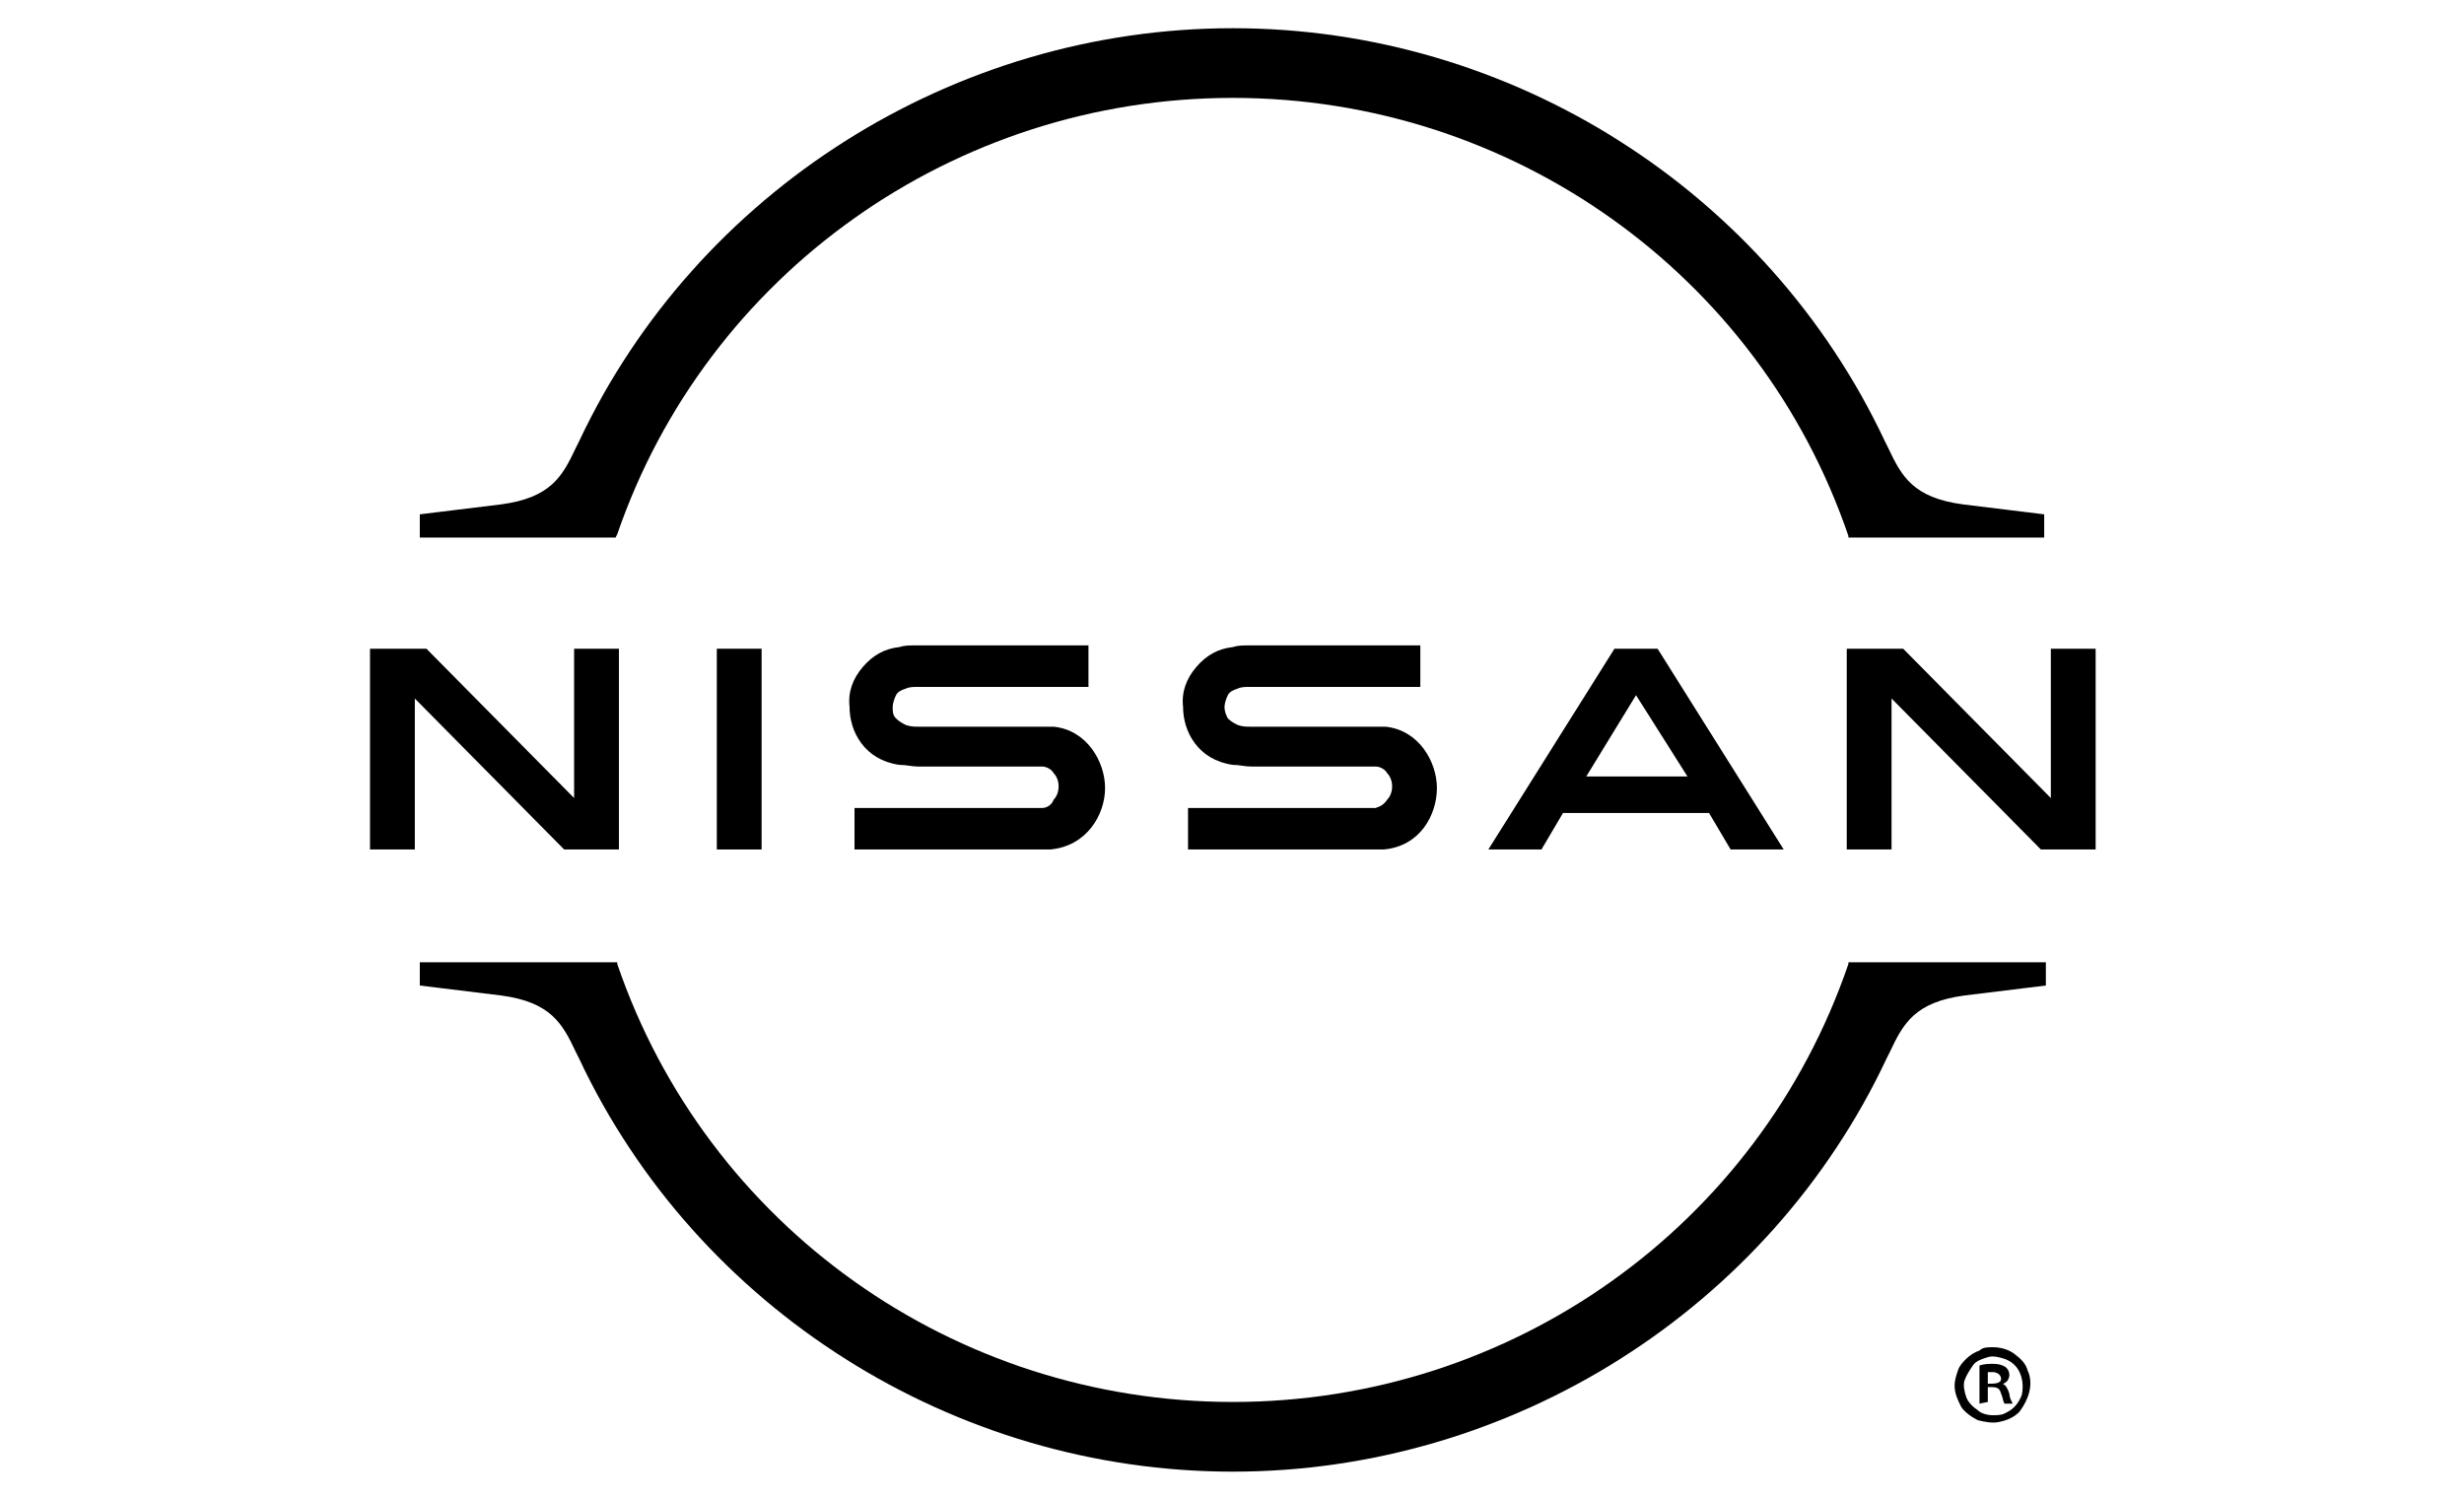
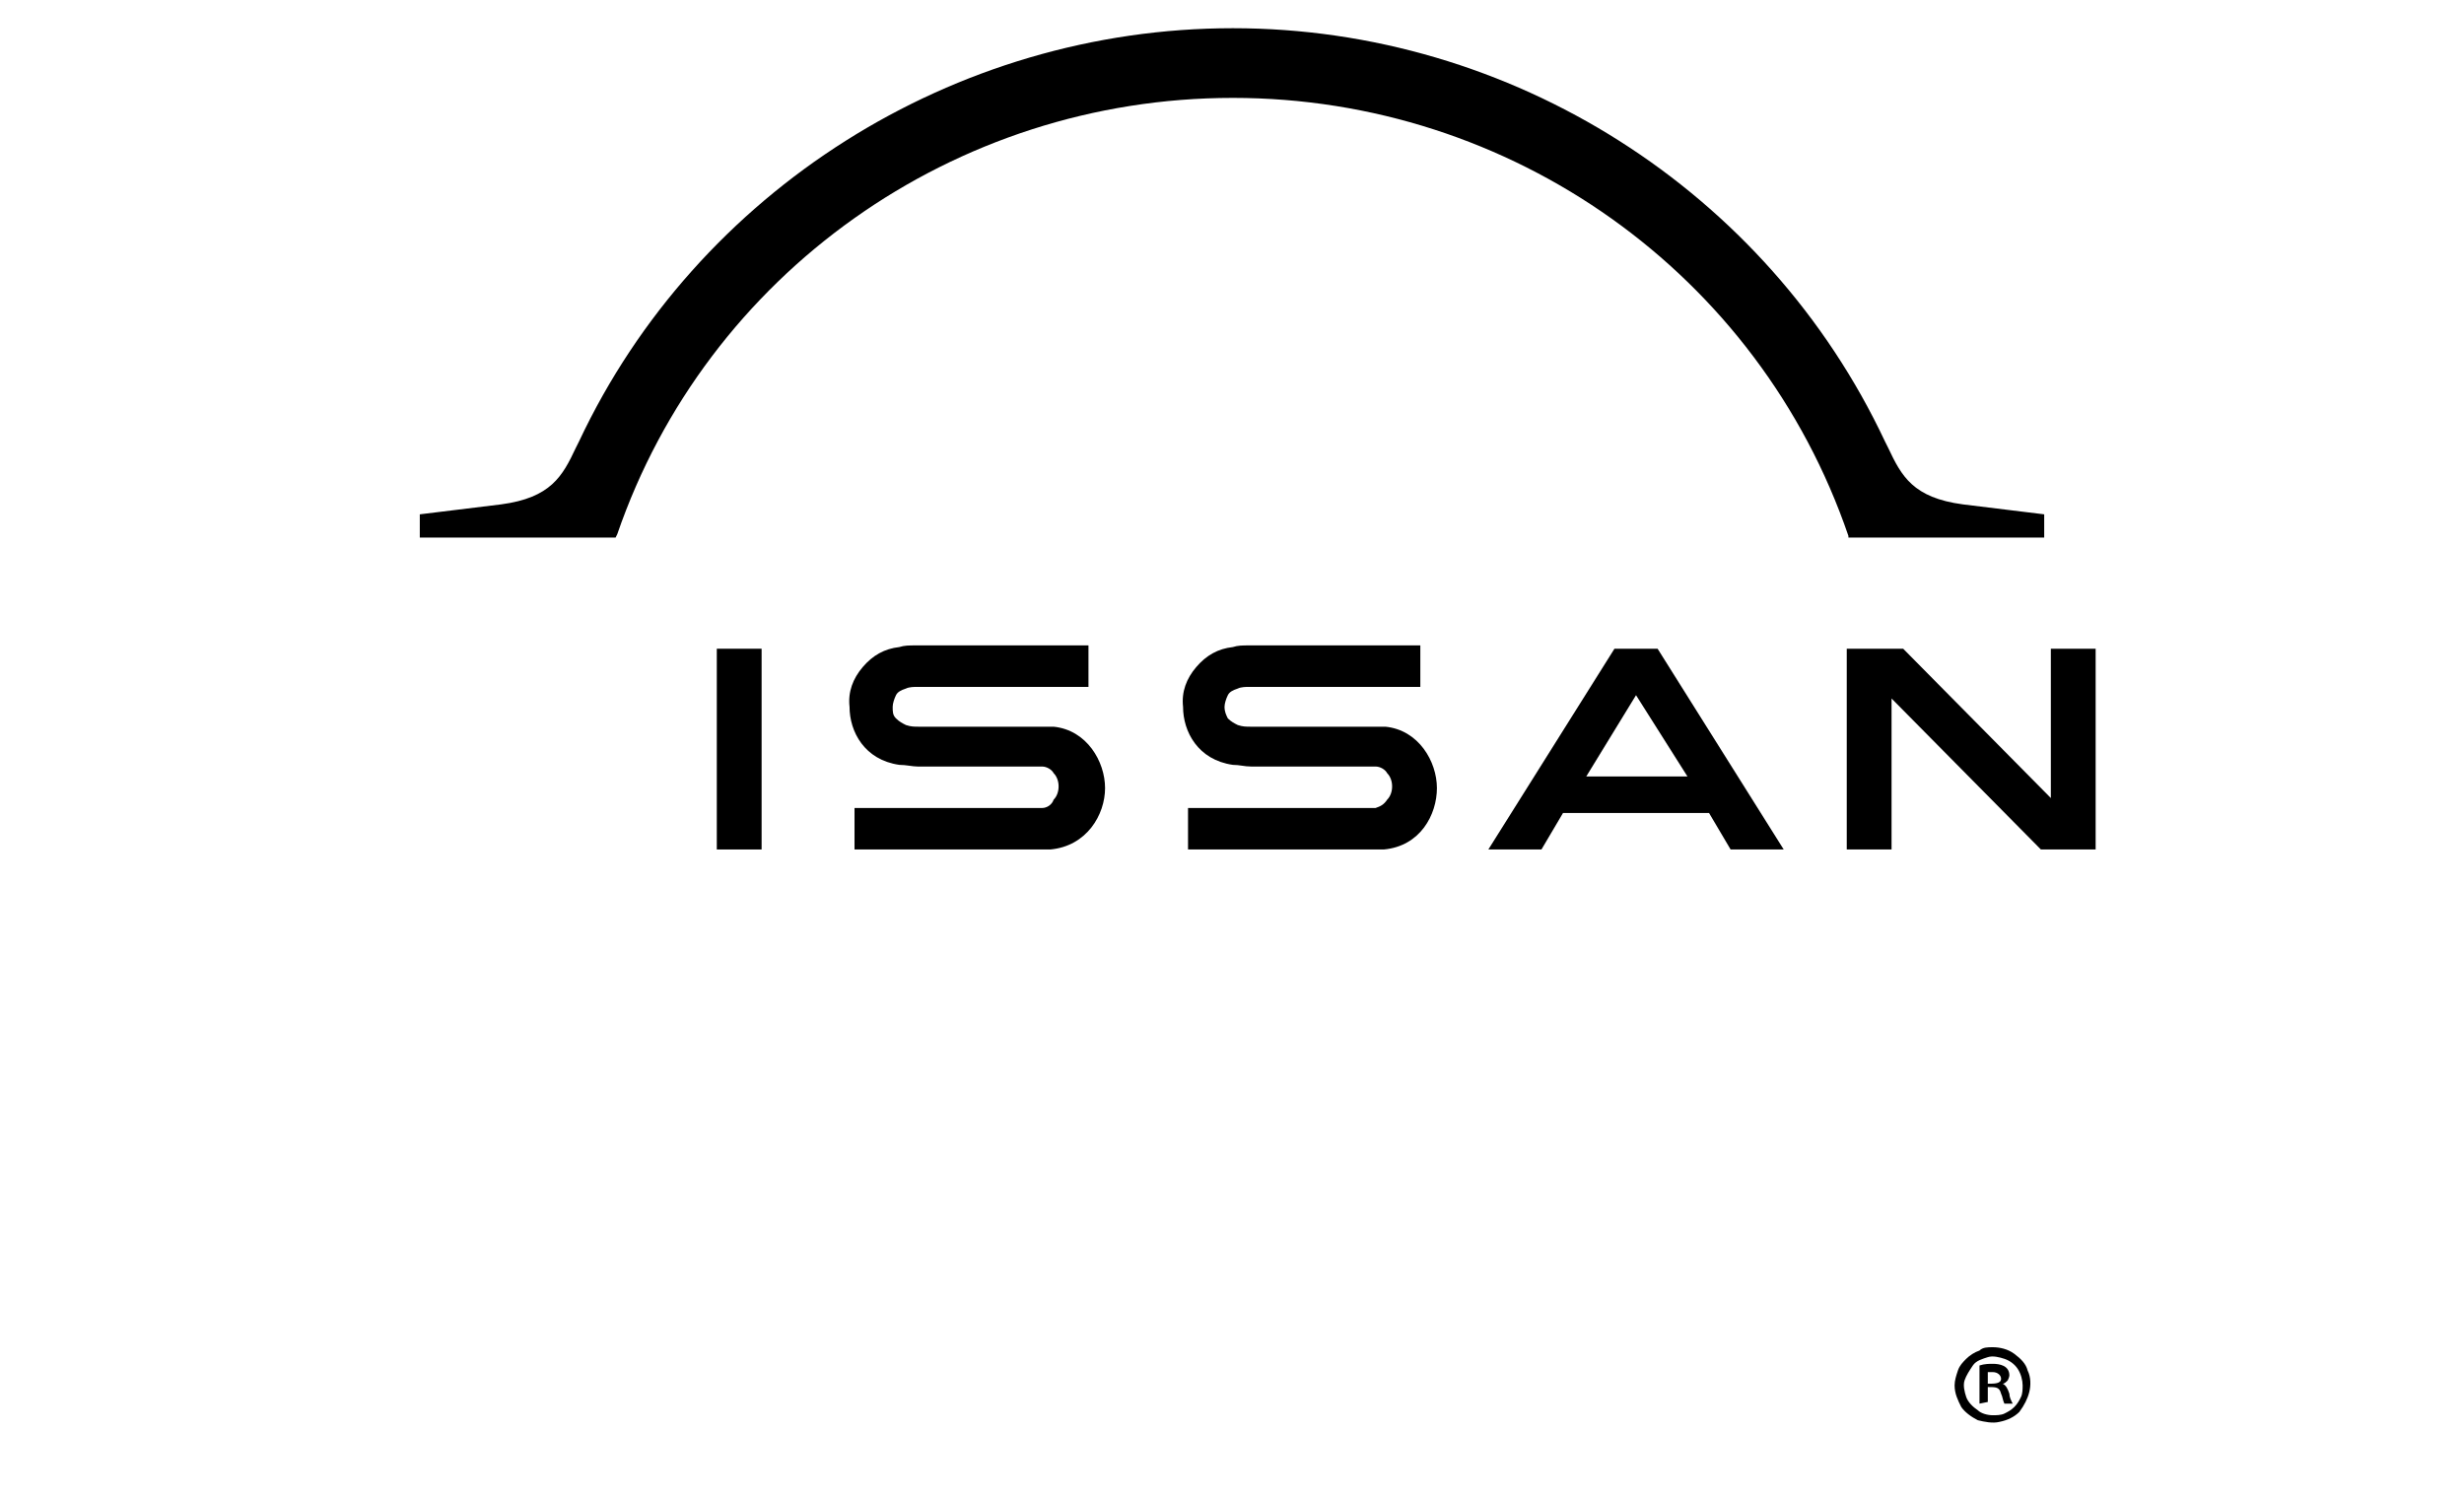
<svg xmlns="http://www.w3.org/2000/svg" version="1.1" id="Layer_1" x="0px" y="0px" viewBox="0 0 148.5 90.3" style="enable-background:new 0 0 148.5 90.3;" xml:space="preserve">
  <style type="text/css">
	.st0{display:none;}
	.st1{display:inline;fill:#CB0000;}
	.st2{display:inline;fill:#020202;}
	.st3{display:inline;fill:#040404;}
	.st4{display:inline;fill:#060606;}
	.st5{display:inline;fill:#080808;}
	.st6{display:inline;fill:#191919;}
	.st7{display:inline;fill:#030303;}
	.st8{fill:#797E88;}
	.st9{display:inline;}
	.st10{display:inline;fill:#00095B;}
	.st11{display:inline;fill:#FFFFFF;}
	.st12{fill:#EB0A1E;}
	.st13{fill:#FFFFFF;}
</style>
  <g class="st0">
    <path class="st1" d="M8.4,46.1c-2,0-3.9,0-5.9,0c-0.6,0-0.9-0.2-0.7-0.7c0.1-0.5-0.5-1.4,0.7-1.5C5,43.6,5,43.5,5,40.9   c0-2.2,0-4.4,0-6.6c0-1.8-0.2-2-2-2.2c-0.4,0-1,0.2-1.2-0.3c-0.2-0.5-0.1-1.2,0-1.8c0-0.3,0.4-0.3,0.6-0.3c3.9,0,7.9,0,11.8,0   c0.8,0,0.8,0.4,0.7,0.9c-0.1,0.5,0.5,1.4-0.6,1.4c-3,0.2-2.6,0.6-2.7,3c0,1,0.3,1.2,1.2,1.2c2.6-0.1,5.3-0.1,7.9,0   c0.8,0,1.1-0.2,1-1c0-0.2,0-0.4,0-0.6c0-2.4,0-2.5-2.4-2.7c-1.3-0.1-0.7-1-0.8-1.5c-0.1-0.7,0.2-0.9,0.9-0.8c3.8,0,7.6,0,11.3,0   c0.7,0,1,0.2,0.9,1c-0.1,0.6,0.4,1.4-0.9,1.5c-2.3,0.1-2.4,0.3-2.4,2.6c0,2.4,0,4.8,0,7.2c0,1.4,0.2,1.6,1.6,1.8   c0.3,0,0.5,0.1,0.8,0.1c1.4,0,0.9,1,0.9,1.7c0.1,0.9-0.7,0.6-1.1,0.6c-3.7,0-7.3,0-11,0c-0.4,0-1.1,0.3-1-0.5   c0.1-0.6-0.6-1.6,0.8-1.8c2.4-0.4,2.4-0.4,2.5-3c0-0.9-0.2-1.3-1.2-1.2c-2.7,0.1-5.3,0-8,0c-0.6,0-1,0.1-0.9,0.8c0,0.1,0,0.3,0,0.4   c0,2.7,0,2.7,2.6,3c1.2,0.1,0.5,1,0.7,1.5c0.2,0.6-0.2,0.8-0.7,0.7C12.3,46.1,10.3,46.1,8.4,46.1z" />
-     <path class="st1" d="M81.4,41.8c0-3,0.1-5.7,0-8.4c0-1.4-1.3-1.2-2.2-1.3c-0.7-0.1-1-0.3-1-1c-0.1-1.2,0.3-1.4,1.4-1.4   c2.7,0.1,5.5,0,8.2,0c0.7,0,1,0.1,0.9,0.9c-0.1,0.6,0.5,1.5-0.8,1.5c-0.2,0-0.4,0-0.7,0c-1.6,0.2-1.8,0.5-1.8,2c0,3.6,0,7.3,0,10.9   c0,0.8-0.1,1.1-1,1.1c-2.3-0.1-4.6-0.1-6.9,0c-0.9,0-1.5-0.3-2.1-1c-2.5-3.4-5.1-6.7-7.7-10.1c-0.2-0.2-0.3-0.5-0.7-0.6   c0,2.8,0,5.5,0,8.2c0,0.6,0.4,1,1.1,1.1c0.3,0,0.7,0.1,1,0.2c1.2,0.2,1.5,0.7,1.3,1.9c-0.1,0.4-0.4,0.4-0.6,0.4c-3.1,0-6.2,0-9.2,0   c-0.6,0-0.8-0.3-0.7-0.8c0.1-0.5-0.5-1.3,0.6-1.5c2.6-0.3,2.6-0.2,2.6-3.1c0-2.2,0-4.3,0-6.5c0-1.8-0.2-2-2-2.2   c-1.1-0.1-1.7-1-1.3-2.1c0.1-0.4,0.4-0.3,0.7-0.3c3.6,0,7.1,0,10.7,0c0.8,0,1.4,0.5,1.8,1.1c2.5,3.3,4.9,6.5,7.4,9.7   C80.7,40.9,80.9,41.2,81.4,41.8z" />
-     <path class="st2" d="M48.5,54.9c1-0.3,1.5,0,1.7,1c0.3,1.3,0.8,2.6,1.3,4.2c0.5-1.6,0.9-2.9,1.3-4.2c0.2-0.6,0.4-1.1,1.3-1   c0.8,0,1.1,0.2,1.3,1c0.4,1.4,0.9,2.7,1.4,4.3c0.5-1.5,0.9-2.8,1.3-4.2c0.2-0.9,0.6-1.3,1.7-0.9c-0.6,1.9-1.2,3.9-1.9,5.8   c-0.2,0.6-0.9,0.2-1.4,0.3c-0.4,0.1-0.7-0.1-0.8-0.6c-0.4-1.4-0.9-2.9-1.5-4.6c-0.5,1.5-1,2.7-1.3,4c-0.2,1.3-1,1.2-2,1.2   c-0.3,0-0.4-0.1-0.5-0.4C49.7,58.7,49.1,56.8,48.5,54.9z" />
    <path class="st3" d="M129.8,55.4c-0.2,0.1-0.4,0.2-0.6,0.3c-0.4,0-0.4-0.2-0.3-0.5c1.4-1.2,2.9-1.1,4,0.6c0.2-0.2,0.4-0.5,0.6-0.7   c0.8-0.7,1.7-0.9,2.7-0.6c1,0.3,1.5,1,1.6,1.9c0.1,1.3,0.1,2.7,0.1,4c0,0.5-0.2,0.6-0.6,0.6c-0.4,0-0.7,0-0.7-0.5   c0-1.1,0-2.2,0-3.3c0-0.8-0.2-1.6-1.1-1.8c-0.9-0.2-1.7,0.3-2,1.3c-0.4,1.2-0.1,2.3-0.2,3.5c0,0.4,0.1,0.8-0.6,0.8   c-0.6,0-0.7-0.2-0.7-0.8c0-1,0-1.9,0-2.9c0-0.7-0.2-1.4-0.7-1.9C130.7,55.3,130.3,55.3,129.8,55.4z" />
    <path class="st2" d="M13.4,55.6c0.6-0.3,1-0.6,1.5-0.8c2.3-0.7,4,0.5,4,2.9c0,0.9,0,1.7,0,2.6c0,0.5-0.1,0.7-0.6,0.7   c-0.6,0-0.7-0.2-0.7-0.7c0-0.9,0-1.8,0-2.7c0-1.4-0.5-2-1.6-2.1c-1.1-0.2-2.2,0.6-2.5,1.7c-0.3,1-0.1,2-0.1,3c0,0.5,0,0.9-0.7,0.8   c-0.7,0-0.6-0.4-0.6-0.8c0-2.2,0-4.4,0-6.5c0-0.4-0.1-0.8,0.6-0.8c0.6,0,0.6,0.3,0.6,0.8C13.4,54.3,13.4,54.9,13.4,55.6z" />
    <path class="st4" d="M6.5,52.9c1.1,0,2.3,0,3.4,0c0.4,0,0.7,0,0.7,0.5c0,0.5-0.3,0.5-0.7,0.5c-0.1,0-0.2,0-0.3,0   c-2.5,0-2.5,0-2.5,2.6c0,1.3,0,2.6,0,3.9c0,0.5-0.1,0.7-0.7,0.7c-0.6,0-0.7-0.2-0.7-0.7c0-1.9,0-3.8,0-5.7c0-0.6-0.2-0.8-0.8-0.8   c-0.7,0-1.3,0-2,0c-0.3,0-0.7,0.1-0.7-0.5c0-0.6,0.4-0.5,0.7-0.5C4.2,52.9,5.4,52.9,6.5,52.9z" />
    <path class="st3" d="M86.9,58.6c0-0.4,0-0.8,0-1.2c0-0.6,0.1-1.2-0.9-1.1c-0.3,0-0.5-0.1-0.5-0.4c0-0.4,0.2-0.5,0.5-0.5   c0.7,0.1,0.8-0.3,0.9-0.9c0.2-1.4,1.8-2.2,3.2-1.7c0.3,0.1,0.3,0.3,0.3,0.5c0,0.3-0.1,0.4-0.4,0.4c-0.3,0-0.7,0-1,0   c-0.7,0.1-0.9,0.6-0.8,1.2c0,0.7,0.6,0.3,0.9,0.5c0.4,0.2,1.3-0.5,1.3,0.5c0,0.8-0.8,0.4-1.2,0.4c-0.8,0-1,0.2-1,1   c0.1,1,0,2.1,0,3.1c0,0.4-0.1,0.7-0.6,0.7c-0.5,0-0.7-0.2-0.7-0.7C86.9,59.8,86.9,59.2,86.9,58.6z" />
    <path class="st5" d="M70.3,55.9c0.7-0.8,1.4-1.4,2.4-1.4c0.3,0,0.7-0.1,0.7,0.5c0,0.4-0.2,0.5-0.6,0.6c-1.9,0.3-2.4,0.9-2.4,2.8   c0,0.7,0,1.3,0,2c0,0.5,0,0.7-0.6,0.7c-0.6,0-0.7-0.3-0.6-0.8c0-1.6,0-3.2,0-4.9c0-0.4-0.2-0.8,0.5-0.9c0.8,0,0.5,0.5,0.6,0.9   C70.2,55.5,70.3,55.6,70.3,55.9z" />
    <path class="st3" d="M106.7,55.7c0.7-0.7,1.3-1.3,2.3-1.3c0.3,0,0.7-0.1,0.7,0.4c0,0.4-0.2,0.5-0.6,0.6c-2,0.3-2.4,0.9-2.5,3   c0,0.6,0,1.3,0,1.9c0,0.4-0.1,0.7-0.6,0.7c-0.5,0-0.6-0.2-0.6-0.7c0-1.7,0-3.3,0-5c0-0.4-0.2-0.8,0.5-0.9c0.6,0,0.6,0.4,0.6,0.8   C106.6,55.4,106.7,55.5,106.7,55.7z" />
    <path class="st3" d="M128.9,55.2c0,0.2,0.1,0.4,0.3,0.5c-1,1.4-0.7,2.9-0.7,4.5c0,1-0.4,1.1-1.2,0.7c-0.2-1.9,0-3.7-0.1-5.6   c0-0.3,0-0.5,0.4-0.5c0.3,0,0.6-0.1,0.7,0.3c0,0.2,0,0.5,0.3,0.4C128.8,55.4,128.8,55.3,128.9,55.2z" />
    <path class="st6" d="M128.7,55.4c-0.1,0.2-0.3,0.3-0.4,0c-0.1-0.3-0.1-0.7-0.6-0.6c-0.5,0.1-0.3,0.6-0.3,0.9c0,1.7,0,3.4-0.1,5.1   c-0.1-1.9-0.1-3.9-0.2-5.8c0-0.3,0.1-0.5,0.5-0.4c0.3,0,0.7-0.2,0.8,0.3C128.5,55.1,128.4,55.4,128.7,55.4z" />
    <path class="st6" d="M129.8,55.4c0.5-0.3,0.9-0.3,1.3,0.1C130.7,55.5,130.3,55.4,129.8,55.4z" />
    <path class="st1" d="M111.8,30.6c-1.1-0.4-2.3-0.7-3.6-0.8c-2.9-0.2-5.8,0-8.2-0.1c-3.4,0-6.4,0-9.3,0c-0.6,0-0.8,0.1-0.8,0.8   c0,1.5,0,1.5,1.5,1.6c0.9,0.1,1.6,0.4,1.6,1.4c0,3,0,5.9,0,8.9c0,0.7-0.3,1.2-1.1,1.3c-0.4,0-0.8,0.2-1.2,0.2   c-1.3,0-0.7,0.9-0.8,1.5c-0.2,0.7,0.3,0.7,0.9,0.7c5.5,0,11.1,0,16.6,0c1.4,0,2.7-0.3,4-0.7c3.4-1.1,5.4-3.8,5.5-7.2   C117,34.5,115.3,31.9,111.8,30.6z M109.4,38.7c-0.1,2.8-1.3,4.1-4.2,4.3c-1.7,0.1-3.3,0-5,0c-0.5,0-0.7-0.2-0.7-0.7   c0-1.4,0-2.9,0-4.3c0-1.4,0-2.9,0-4.3c0-0.5,0.1-0.7,0.7-0.7c1.8,0,3.6,0,5.3,0.1c2.4,0.1,3.7,1.4,3.8,3.9   C109.4,37.5,109.4,38.1,109.4,38.7z" />
    <path class="st1" d="M59.1,37.4C58.9,34,57,31.9,54,30.5c-2.6-1.2-5.4-1.4-8.3-1.4c-3.1,0-6.1,0.3-8.9,1.6   c-2.9,1.5-4.6,3.8-4.6,7.1c0,3.3,1.6,5.7,4.6,7.2c2.2,1.1,4.5,1.5,6.9,1.6c3.6,0.2,7.1,0.1,10.5-1.4C57.5,43.7,59.2,41.2,59.1,37.4   z M51.3,40.1c-0.4,1.8-1.5,2.8-3.2,3.3c-1.6,0.4-3.3,0.4-4.9-0.1c-1.5-0.4-2.5-1.3-2.9-2.8c-0.5-1.7-0.5-3.4,0-5.1   c0.5-1.6,1.6-2.4,3.1-2.8c0.8-0.2,1.6-0.3,2.4-0.3c0.6,0.1,1.2,0.1,1.8,0.2c2.3,0.4,3.6,1.7,3.9,4C51.6,37.6,51.6,38.9,51.3,40.1z" />
    <path class="st1" d="M145.9,43.8c-1.9,0-2.8-1.1-3.7-2.5c-2.2-3.5-4.5-6.9-6.7-10.3c-0.6-0.9-1.3-1.3-2.4-1.3c-3.5,0-7,0-10.6,0   c-1.6,0-1.4-0.3-1.4,1.4c0,0.7,0.2,1,0.9,1c0.5,0,1,0.1,1.4,0.2c1.4,0.2,1.6,0.6,0.9,1.9c-1.6,2.6-3.2,5.1-4.7,7.7   c-0.8,1.4-1.7,2.1-3.2,2c-1.3,0-0.7,1-0.8,1.5c-0.2,0.7,0.3,0.7,0.9,0.7c2.7,0,5.5,0,8.2,0c1.6,0,1.6,0,1.5-1.6   c-0.1-1.2-1.1-0.6-1.6-0.8c-0.5-0.2-1.2-0.2-1.1-0.8c0.1-0.7,0.4-1.7,1.3-1.7c3.1-0.1,6.2-0.1,9.3,0c0.8,0,1.1,0.9,1.2,1.6   c0.1,0.8-0.6,0.8-1.2,0.9c-0.4,0.1-0.7,0.1-1.1,0.2c-1.2,0.2-0.4,1.1-0.6,1.7c-0.2,0.6,0.3,0.6,0.7,0.6c2.1,0,4.2,0,6.3,0   c2,0,4.1,0,6.1,0c0.4,0,1.1,0.3,1-0.6C146.6,44.9,147.3,43.8,145.9,43.8z M126.3,38.2c1-1.6,1.9-3.1,2.9-4.6   c0.3-0.4,0.4-0.1,0.6,0.1c0.9,1.4,1.8,2.9,2.8,4.5C130.4,38.2,128.5,38.2,126.3,38.2z" />
    <path class="st7" d="M100.4,53c-1.5-0.3-3-0.1-4.5-0.1c-0.6,0-0.6,0.3-0.6,0.7c0,1.1,0,2.2,0,3.3c0,1.1,0,2.3,0,3.4   c0,0.3-0.1,0.7,0.5,0.7c1.6-0.1,3.3,0.2,4.9-0.2c2-0.5,3.1-1.9,3.1-3.9C103.7,54.8,102.5,53.4,100.4,53z M100.4,59.9   c-1.1,0.3-2.2,0.2-3.3,0.2c-0.5,0-0.5-0.3-0.5-0.7c0-0.8,0-1.7,0-2.5c0-0.8,0-1.6,0-2.4c0-0.3,0-0.6,0.4-0.6c1.1,0,2.2-0.1,3.3,0.2   c1.5,0.4,1.9,1.1,2,2.8C102.4,58.5,101.7,59.5,100.4,59.9z" />
    <path class="st7" d="M37.1,53c-1.4-0.3-2.8-0.1-4.2-0.1c-0.7,0-0.8,0.2-0.8,0.8c0,1.1,0,2.2,0,3.3c0,1.1,0,2.1,0,3.2   c0,0.4-0.1,0.8,0.6,0.8c0.7,0,0.7-0.4,0.7-0.8c0-0.5,0-1,0-1.6c0-0.6,0.2-0.8,0.8-0.8c1,0,2.1,0.1,3.1-0.1c1.4-0.3,2.1-1.2,2.1-2.6   C39.2,54,38.5,53.3,37.1,53z M36.7,56.9c-1,0.2-1.9,0.1-2.9,0.1c-0.3,0-0.5-0.1-0.5-0.4c0-0.7,0-1.5,0-2.2c0-0.4,0.3-0.5,0.6-0.5   c0.4,0,0.8,0,1.2,0c0,0,0,0,0,0c0.5,0,1-0.1,1.4,0c0.8,0.1,1.3,0.5,1.3,1.4C37.9,56.1,37.6,56.7,36.7,56.9z" />
    <path class="st7" d="M125.4,60.4c0-0.6,0-1.3,0-1.9c0,0,0,0,0,0c0-0.4,0-0.7,0-1.1c0.1-1.1-0.1-2.2-1.3-2.7c-1.2-0.5-2.4-0.5-3.6,0   c-0.5,0.2-1.3,0.5-1,1.2c0.2,0.4,0.9,0.1,1.5-0.2c0.8-0.6,2.2-0.5,2.8,0.1c0.3,0.3,0.4,0.6,0.3,1c-0.1,0.4-0.5,0.2-0.8,0.2   c-0.9,0-1.9,0-2.8,0.3c-0.9,0.3-1.5,0.8-1.5,1.8c0,1,0.6,1.7,1.5,1.9c1.1,0.3,2.2,0.3,3.2-0.4c0.3-0.2,0.5-0.4,0.6,0.1   c0.1,0.5,0.5,0.3,0.8,0.3C125.5,61,125.4,60.7,125.4,60.4z M123.2,60c-0.6,0.3-1.3,0.4-1.9,0.2c-0.5-0.2-0.9-0.5-0.9-1.1   c0-0.6,0.4-0.8,0.8-1c0.5-0.2,1.1-0.2,1.7-0.2c0.3,0.2,1-0.4,1.2,0.4C124.2,59,123.9,59.7,123.2,60z" />
    <path class="st7" d="M22.4,58.1c0.7,0,1.3,0,2,0c0.7,0,1.5,0,2.2,0c0.6,0,0.7-0.2,0.6-0.7c0-1.5-1-2.6-2.5-3   c-1.7-0.4-3.4,0.3-4,1.8c-0.7,1.6-0.3,3.3,0.8,4.2c1.3,1,3.6,0.9,4.9-0.1c0.3-0.2,0.7-0.5,0.5-0.9c-0.2-0.3-0.8-0.2-1.1,0   c-0.2,0.1-0.3,0.3-0.5,0.4c-1.2,0.8-2.8,0.4-3.4-0.8C21.6,58.5,21.5,58.1,22.4,58.1z M22.2,56c0.9-1.1,2.9-0.9,3.5,0.4   c0.3,0.6,0.4,1-0.5,0.9c-0.5,0-1,0-1.4,0c-0.3,0-0.7,0-1,0c-0.3,0-0.8,0.2-1-0.2C21.6,56.7,21.9,56.3,22.2,56z" />
-     <path class="st7" d="M62.6,58.1c1.1,0,2.2,0,3.3,0c1.7,0,1.9-0.4,1.2-2c-0.2-0.5-0.5-0.9-1-1.2c-1.5-1-4-0.6-5,0.8   c-1.1,1.6-0.7,3.9,0.8,4.8c1.8,1.1,4.2,0.6,5.3-1.1c-0.7-0.2-1.2-0.1-1.8,0.4c-1.2,0.9-2.9,0.5-3.5-0.9   C61.8,58.4,61.8,58.1,62.6,58.1z M62.2,56.3c0.5-0.8,1.2-1.1,2.1-1c0.8,0,1.4,0.4,1.7,1.2c0.2,0.6,0.2,0.8-0.5,0.8   c-0.5,0-1,0-1.6,0c-0.4,0-0.8,0-1.2,0C61.8,57.4,61.8,57,62.2,56.3z" />
    <path class="st7" d="M112.6,58.1c1.4,0,2.8,0,4.2,0c0.6,0,0.7-0.2,0.7-0.8c-0.1-2.2-2.1-3.5-4.4-2.8c-1.6,0.4-2.5,1.6-2.4,3.4   c0,1.7,0.9,2.8,2.5,3.1c1.8,0.4,3.4-0.2,4.1-1.6c-1-0.1-1-0.1-1.7,0.4c-1.3,0.9-3,0.5-3.5-0.9C111.9,58.4,112,58.1,112.6,58.1z    M112.3,56.2c0.5-0.8,1.3-1,2.1-0.9c0.8,0.1,1.4,0.5,1.7,1.2c0.2,0.5,0.1,0.7-0.5,0.7c-0.5,0-1,0-1.5,0c-0.4,0-0.8,0-1.2,0   c-0.3,0-0.6,0.1-0.8-0.1C111.9,56.8,112.2,56.5,112.3,56.2z" />
    <path class="st2" d="M44,54.4c-2.4,0-3.8,1.3-3.8,3.4c0,2.1,1.4,3.4,3.8,3.4c2.5,0,3.9-1.2,3.9-3.4C47.8,55.6,46.4,54.4,44,54.4z    M44,60.3c-1.5,0-2.5-1-2.6-2.5c0-1.5,0.9-2.5,2.4-2.5c1.6,0,2.5,0.9,2.6,2.4C46.5,59.2,45.5,60.3,44,60.3z" />
    <path class="st2" d="M81,54.4c-2.4,0-3.9,1.3-3.9,3.4c0,2.1,1.4,3.4,3.8,3.4c2.4,0,3.9-1.3,3.9-3.4C84.8,55.7,83.4,54.4,81,54.4z    M81,60.3c-1.5,0-2.5-1-2.6-2.5c0-1.5,1-2.5,2.5-2.5c1.5,0,2.6,1,2.6,2.4C83.5,59.2,82.4,60.3,81,60.3z" />
  </g>
  <g class="st0">
    <g class="st9">
      <g>
        <path class="st8" d="M112.7,23c-3.9-6.7-9.5-12.3-16.3-16.3c-6.7-3.9-14.4-6-22.2-6s-15.5,2-22.2,6c-6.8,3.9-12.4,9.5-16.3,16.3     c-3.9,6.7-6,14.4-6,22.2s2,15.5,6,22.2c3.9,6.7,9.5,12.3,16.3,16.3c6.7,3.9,14.4,6,22.2,6s15.5-2,22.2-6     c6.7-3.9,12.3-9.5,16.3-16.3c3.9-6.7,6-14.4,6-22.2S116.6,29.7,112.7,23z M34.3,45.1c0-7,1.8-13.9,5.4-20     c3.5-6,8.6-11.1,14.6-14.6C60,7.3,66.4,5.4,73,5.2l-5.1,36.3L39,64C35.9,58.2,34.3,51.8,34.3,45.1z M94.2,79.8     c-6.1,3.5-13,5.4-20,5.4c-7,0-13.9-1.8-20-5.4c-5.7-3.3-10.5-8-14-13.6l34-13.7l34,13.7C104.8,71.8,100,76.5,94.2,79.8z      M109.5,64L80.6,41.5L75.5,5.2c6.6,0.2,13,2,18.7,5.3c6.1,3.5,11.1,8.6,14.6,14.6c3.5,6.1,5.4,13,5.4,20     C114.2,51.8,112.6,58.2,109.5,64z" />
      </g>
    </g>
  </g>
  <g class="st0">
    <path class="st9" d="M119.1,43.6c0,19.2-10.8,35.4-27.1,42.3c-6.6,2.8-13.5,4-20.6,3.5c-18.9-1.2-34.4-13.7-39.9-30.6   c-2-6-2.6-12.2-1.9-18.5C31.5,23.5,43,9.1,59,3.4c6.3-2.2,12.7-3,19.4-2.5c17.3,1.5,32.4,13.1,38.3,29.5   C118.3,35.2,119.1,40.1,119.1,43.6z M74.4,4.9C74.2,4.9,74.1,5,74.1,5c-1.3,12.4-2.5,24.9-3.8,37.4c-0.8-0.4-1.5-0.9-2.3-1.3   c-0.3-0.2-0.4-0.4-0.3-0.7c0.9-5.8,1.9-11.6,2.8-17.4c0.8-5.3,1.7-10.5,2.6-15.8c0.1-0.6,0.2-1.2,0.3-1.9   c-6.3,0.1-12.2,1.4-17.7,4.2c-7.9,4-13.8,9.9-17.8,17.7c-4.1,8.2-5.3,16.7-3.5,25.7c0.9,4.3,2.4,8.4,4.5,12.3   c9.4-7.8,18.7-15.5,28-23.3c0.9,0.5,1.7,1,2.7,1.5c-5.4,3.9-10.7,7.7-16,11.5c-5.3,3.8-10.6,7.6-15.9,11.4c0.1,0.1,0.1,0.2,0.2,0.3   c0.4-0.2,0.9-0.4,1.3-0.7C50.5,59.5,61.8,53,73,46.5c0.2-0.1,0.4-0.2,0.7-0.3c0,2.4,0,4.6,0,6.9c0,0.2-0.3,0.4-0.4,0.5   c-9.7,3.7-19.3,7.4-29,11.1c-1.5,0.6-2.9,1.1-4.4,1.7c6.1,10.5,18.7,19.2,34.5,19c14.7-0.2,26.2-6.6,34.4-18.9   c-0.4-0.1-0.6-0.2-0.8-0.3c-10.9-4.2-21.8-8.3-32.6-12.5c-0.4-0.1-0.5-0.3-0.5-0.7c0-2.1,0-4.1,0-6.2c0-0.1,0-0.3,0-0.5   c3.9,2.2,7.7,4.4,11.5,6.6c3.8,2.2,7.6,4.4,11.4,6.6c3.8,2.2,7.5,4.4,11.4,6.5c0.1-0.1,0.1-0.2,0.2-0.3   C99.2,58.3,89,50.9,78.8,43.5c0.9-0.5,1.8-1,2.7-1.5c4.7,3.9,9.3,7.8,14,11.6c4.7,3.9,9.3,7.8,14,11.6c6.8-12,8.1-28.3-1.6-42.1   c-8-11.4-19.1-17.1-33-18c0.7,3.9,1.3,7.6,1.9,11.3c1.4,7.9,2.7,15.8,4.1,23.7c0.1,0.4,0,0.6-0.4,0.8c-1.8,1-3.6,2.1-5.4,3.1   c-0.2,0.1-0.3,0.2-0.6,0.3C74.5,31.2,74.4,18,74.4,4.9z M38.8,70.9c-0.1-0.3-0.2-0.5-0.4-0.8c-1.3-2.8-2.8-5.6-3.9-8.4   C33,58,32.4,54,32.1,50.1c-0.5-5.7,0-11.4,1.8-16.9c5-15.9,18.8-27.4,35.3-29.5C75.9,2.8,82.4,3.6,88.8,6   c9.6,3.6,16.9,10.1,22.5,18.5c2.5,3.8,4.1,8.1,5.5,12.4c0.1,0.2,0.2,0.4,0.2,0.6c-1.8-13-12.1-29.4-32.1-34.3   C65.8-1.6,46,6.7,36.2,24C26.3,41.5,30.3,58.5,38.8,70.9z M111.6,26.9c0,0.2,0,0.3,0,0.4c0.1,0.2,0.1,0.3,0.2,0.5   c3.5,7.2,4.8,14.8,3.6,22.7c-0.7,5.1-2.4,9.9-4.8,14.5c-0.2,0.4-0.3,0.8-0.4,1.3c-0.1,0.1-0.2,0.3-0.3,0.4   c-0.2,0.2-0.5,0.4-0.6,0.6c-9.6,14.9-27.3,22-44.6,18c-10.8-2.6-19.3-8.5-25.5-17.8c-0.5-0.7-0.6-0.8-1.3-0.2   c0.1,0.1,0.1,0.3,0.2,0.4c2.2,4.1,5.2,7.7,8.8,10.7c6.5,5.5,14.1,8.5,22.6,9.3c5.3,0.5,10.6,0.2,15.8-1.2   c11.9-3.3,20.9-10.4,26.9-21.2c3.1-5.6,4.7-11.7,5.1-18.2c0.1-2.8,0-5.6-0.7-8.3c-1.1-3.9-2.6-7.6-4.5-11.1   C111.9,27.4,111.8,27.2,111.6,26.9z M37.4,66.4c0.8-0.6,0.8-0.6,0.6-1c-1.6-3-2.8-6.1-3.8-9.3c-0.1-0.3-0.2-0.6-0.3-0.8   c-0.1,0-0.1,0-0.2,0.1C34.4,59.2,35.8,62.8,37.4,66.4z" />
    <path class="st9" d="M100.4,60.2c-8.3-4.9-16.7-9.8-25.1-14.7c0.6-0.4,1.2-0.7,1.7-1c0.1-0.1,0.4,0.1,0.6,0.2   c4.7,3.2,9.5,6.3,14.2,9.5c2.7,1.8,5.4,3.6,8.1,5.4c0.2,0.1,0.4,0.3,0.6,0.4C100.5,60.1,100.4,60.2,100.4,60.2z" />
    <path class="st9" d="M74.1,15.4C74,25,74,34.6,73.9,44.4c-0.6-0.4-1.2-0.7-1.7-1C72.1,43.3,72,43.1,72,43c0.3-4.1,0.6-8.2,0.8-12.3   c0.2-3.3,0.4-6.6,0.7-9.9c0.1-1.7,0.2-3.5,0.4-5.2c0-0.1,0-0.2,0.1-0.3C74,15.4,74.1,15.4,74.1,15.4z" />
    <path class="st9" d="M73.2,45.5c-2.8,1.5-5.4,3-8.1,4.5c0-0.1-0.1-0.1-0.1-0.2c0.1-0.1,0.3-0.3,0.4-0.4c1.9-1.5,3.8-3.1,5.6-4.6   c0.3-0.3,0.5-0.3,0.9-0.1C72.3,45,72.7,45.2,73.2,45.5z" />
  </g>
  <g class="st0">
    <path class="st10" d="M73.8,71.7c-3.8,0-7.7-0.1-11.5-0.4c-3.2-0.2-6.4-0.5-9.7-0.8c-4.4-0.4-8.8-1.1-13.1-1.9   c-5-1-10-2.2-14.9-3.8c-4.7-1.5-9.2-3.4-13.5-5.9c-2.5-1.5-4.8-3.1-6.8-5.2c-1.6-1.6-2.8-3.4-3.5-5.6c-0.9-3-0.5-5.8,1.1-8.4   c1-1.7,2.3-3.2,3.8-4.5c2.7-2.4,5.8-4.3,9.1-5.9c3.9-1.9,8-3.4,12.1-4.6c4.5-1.4,9.1-2.4,13.8-3.3c2.8-0.5,5.7-0.9,8.5-1.3   c2.6-0.3,5.2-0.6,7.8-0.8c6.6-0.6,13.2-0.8,19.8-0.7c3.2,0.1,6.4,0.2,9.6,0.3c3.8,0.2,7.7,0.6,11.5,1c6.5,0.8,13,1.9,19.3,3.6   c4.9,1.3,9.7,2.8,14.3,4.8c3.2,1.4,6.3,3,9.1,5.1c2.1,1.6,4,3.3,5.5,5.5c0.9,1.4,1.6,3,1.9,4.7c0.3,2.2-0.1,4.3-1.1,6.3   c-1,2.1-2.6,3.8-4.3,5.3c-2.6,2.3-5.5,4-8.5,5.5c-4.7,2.4-9.7,4.1-14.8,5.5c-4.2,1.2-8.5,2.1-12.8,2.8c-3.3,0.5-6.6,1-9.8,1.4   c-3.8,0.5-7.6,0.8-11.5,1C81.4,71.6,77.6,71.7,73.8,71.7C73.8,71.8,73.8,71.7,73.8,71.7z M75.2,69.5C75.2,69.4,75.2,69.4,75.2,69.5   c4.4-0.1,8.7-0.2,13.1-0.5c2.7-0.2,5.5-0.4,8.2-0.7c2.5-0.3,5.1-0.6,7.6-1c3.7-0.5,7.3-1.3,11-2.1c5.1-1.2,10.2-2.7,15-4.8   c3.3-1.4,6.5-3.1,9.4-5.2c1.7-1.3,3.3-2.8,4.5-4.6c1-1.5,1.7-3.1,1.8-4.9c0.2-2-0.4-3.9-1.5-5.7c-1.1-1.8-2.6-3.3-4.2-4.6   c-2.5-2-5.3-3.6-8.3-5c-4.5-2.1-9.2-3.6-14.1-4.9c-5.9-1.5-11.8-2.7-17.8-3.4c-3.2-0.4-6.5-0.8-9.7-1c-3.4-0.3-6.8-0.4-10.1-0.5   c-5.7-0.2-11.3-0.1-17,0.2c-3.7,0.2-7.5,0.5-11.2,1c-3.2,0.4-6.4,0.9-9.6,1.4c-4,0.7-8,1.6-11.9,2.6c-5,1.4-9.8,3-14.4,5.3   c-2.6,1.3-5.1,2.8-7.3,4.7c-1.5,1.3-2.9,2.7-3.9,4.5c-1.1,2-1.6,4-1.2,6.3c0.3,1.9,1.2,3.5,2.4,5c1.7,2.1,3.9,3.8,6.2,5.3   c3.5,2.2,7.2,3.8,11.1,5.2c6.2,2.2,12.6,3.8,19.1,4.9c3.8,0.7,7.6,1.2,11.4,1.6c3.3,0.3,6.5,0.6,9.8,0.8   C67.4,69.3,71.3,69.3,75.2,69.5z" />
    <path class="st10" d="M74.7,67.3c-3.5-0.1-6.9-0.2-10.4-0.3c-2.6-0.1-5.2-0.3-7.8-0.6c-2.8-0.3-5.5-0.6-8.3-0.9   c-7.1-0.9-14-2.3-20.8-4.4c-3.9-1.2-7.6-2.6-11.2-4.5c-2.5-1.3-4.9-2.9-6.9-4.9c-1-1-1.8-2.1-2.4-3.4c-1.2-2.6-1-5.2,0.5-7.7   c1.1-1.8,2.6-3.3,4.3-4.5c2.9-2.2,6.2-3.8,9.6-5.2c4.8-1.9,9.7-3.3,14.7-4.5c3.5-0.8,7-1.5,10.6-1.9c3.2-0.4,6.5-0.8,9.8-1.2   c7.3-0.7,14.6-1,21.9-0.8c3.9,0.1,7.8,0.3,11.6,0.5c4.4,0.3,8.8,0.8,13.2,1.4c5.7,0.8,11.4,2,17,3.6c3.9,1.1,7.8,2.5,11.4,4.2   c2.8,1.3,5.4,2.8,7.7,4.8c1.2,1,2.2,2.1,3,3.5c1.7,2.9,1.7,5.8,0,8.7c-1,1.6-2.3,2.9-3.7,4c-2.5,2-5.3,3.5-8.2,4.8   c-4.7,2.1-9.6,3.6-14.6,4.8c-4.1,1-8.2,1.8-12.4,2.4c-3.6,0.5-7.2,1-10.9,1.3C86.4,67,80.5,67.3,74.7,67.3z M84.2,51.5   c0.1,0.1,0.1,0.1,0.1,0.1c0,0.1,0,0.1,0,0.2c0.1,0.7,0.2,1.4,0.6,2c0.9,1.3,2.2,1.8,4,1.4c1.1-0.2,2-0.7,2.9-1.3   c0.1-0.1,0.2-0.1,0.3-0.1c0,0.1,0,0.2,0.1,0.3c0,0,0,0.1,0,0.1c-0.1,0.8-0.1,1.6,0,2.4c0.3,1.7,1.2,3.1,2.9,3.7   c1.1,0.4,2.3,0.3,3.4-0.1c1.4-0.5,2.5-1.3,3.6-2.3c0.1-0.1,0.2-0.1,0.3-0.2c0,0.1,0.1,0.2,0.1,0.3c0.2,1.8,1.6,2.9,3.4,2.7   c1.2-0.1,2.2-0.5,3.2-1.1c2.9-1.7,5.1-4.2,7.3-6.7c0.1-0.2,0.1-0.3,0-0.4c-0.2-0.2-0.5-0.4-0.7-0.6c-0.4-0.3-0.4-0.3-0.8,0   c-1.2,1.2-2.4,2.3-3.6,3.5c-0.7,0.6-1.4,1.2-2.2,1.7c-0.5,0.4-1.1,0.6-1.8,0.6c-0.6,0-1-0.5-0.9-1.2c0.1-0.3,0.2-0.5,0.3-0.8   c0.2-0.4,0.4-0.8,0.7-1.2c2.3-3.6,4.5-7.1,6.8-10.6c1.5-2.4,3.1-4.8,4.6-7.1c0.1-0.1,0.1-0.2,0.1-0.3c0-0.1-0.2-0.1-0.3-0.1   c-1.3,0-2.5,0-3.8,0c-0.2,0-0.4,0.1-0.5,0.3c-1.4,2.1-2.8,4.2-4.2,6.4c-0.8,1.3-1.7,2.5-2.5,3.8c-0.1,0.1-0.2,0.2-0.3,0.3   c-0.1-0.1-0.1-0.2-0.2-0.3c-0.1-0.7-0.5-1.2-1-1.6c-0.9-0.8-1.9-1-3-1.1c-1.5,0-2.8,0.5-4.1,1.2c-1.3,0.7-2.4,1.7-3.5,2.7   c-1.3,1.2-2.6,2.4-4.1,3.4c-0.7,0.5-1.5,0.9-2.4,1c-1.3,0.2-2.3-0.5-2.5-1.7c-0.1-0.4,0-0.7,0-1.1c0.1-0.9,0.6-1.7,1.3-2.4   c0.1-0.1,0.2-0.1,0.2-0.1c0.1,0,0.1,0.2,0.1,0.2c0,0,0,0.1,0,0.1c-0.2,1.2,0.7,2.2,1.9,2.3c1.2,0.1,2.4-0.7,2.9-2   c0.8-2.1-0.5-4.1-2.8-4.1c-1.1,0-2.1,0.4-3,1c-0.7,0.5-1.4,1.1-1.9,1.9c-0.1,0.1-0.2,0.2-0.3,0.3c0-0.1-0.1-0.3-0.1-0.4   c0-0.4,0-0.7-0.1-1.1c-0.2-1.3-1-2-2.3-2.1c-0.6-0.1-1.2,0-1.7,0.2c-1.4,0.4-2.5,1.3-3.5,2.3c-0.8,0.8-1.6,1.7-2.4,2.6   c-0.1,0.1-0.2,0.1-0.3,0.2c0-0.1-0.1-0.2-0.1-0.4c0-0.3-0.1-0.7-0.1-1c-0.1-0.9-0.4-1.8-0.9-2.6c-0.3-0.4-0.7-0.6-1.1-0.4   c-0.4,0.2-0.8,0.5-1.3,0.7c-0.4,0.3-0.5,0.5-0.4,1c0.1,0.6,0.3,1.3,0.3,1.9c0.2,2.3-0.3,4.4-1.7,6.3c-0.9,1.2-2,2.1-3.4,2.5   c-1.7,0.5-3.2-0.4-3.5-2.1c-0.1-0.7-0.1-1.3,0.1-1.9c0.5-2,1.7-3.6,3.3-4.8c1-0.8,2.2-1.4,3.4-1.8c0.4-0.2,0.5-0.2,0.3-0.7   c-0.1-0.3-0.2-0.5-0.3-0.8c-0.1-0.3-0.3-0.5-0.6-0.5c-0.2,0-0.4-0.1-0.7,0c-2.8,0.4-5.2,1.6-7.1,3.7c-1.3,1.4-2.2,3-2.9,4.8   c-0.4,1-0.9,2-1.8,2.8c-0.6,0.5-1.1,1-1.7,1.6c-0.3,0.3-0.3,0.4-0.1,0.7c0.2,0.3,0.4,0.6,0.6,0.9c0.3,0.3,0.5,0.4,0.8,0.1   c0.8-0.6,1.5-1.3,2.2-1.9c0.1-0.1,0.3-0.2,0.4-0.3c0.1,0.2,0.2,0.3,0.3,0.5c0.6,1.7,1.8,2.9,3.5,3.5c1.9,0.6,3.7,0.3,5.5-0.6   c1.8-0.9,3.2-2.3,4.4-3.8c1.2-1.5,2.3-3,3.5-4.5c1.1-1.3,2.3-2.6,3.7-3.6c0.5-0.3,1-0.6,1.5-0.8c0.7-0.1,1.1,0.2,1,0.9   c-0.1,0.5-0.3,1-0.5,1.4c-1.4,2.4-2.9,4.8-4.4,7.2c-0.7,1.1-1.4,2.3-2.1,3.4c-0.2,0.4-0.1,0.5,0.3,0.5c1.1,0,2.2,0,3.3,0   c0.4,0,0.6-0.1,0.8-0.4c1.7-2.7,3.5-5.4,5.2-8.1C84.1,51.7,84.2,51.6,84.2,51.5z M68.5,30.7c0.5,0.1,0.9,0.2,1.3,0.3   c2.7,0.7,5.4,1.4,8.1,2.1c2.8,0.7,5.6,1.2,8.5,1.2c2.2,0,4.3-0.3,6.3-1.2c1.1-0.5,2.2-1.1,3-1.9c0.5-0.4,0.8-1,1-1.6   c0.2-0.9-0.4-1.4-1.3-1.2c-3.4,0.8-6.9,1.1-10.4,1.1c-4.4,0-8.8-0.5-13.2-1.3c-2.8-0.5-5.7-0.9-8.5-1.3c-2.3-0.3-4.6-0.5-7-0.5   c-3,0-6,0.3-8.8,1.3c-2,0.7-3.8,1.7-5.3,3.3c-1.7,1.8-2.7,3.8-2.4,6.3c0.2,2,1.3,3.5,3.2,4.2c1.5,0.6,3.1,0.4,4.6-0.2   c3.1-1.3,4.9-3.7,6.1-6.7c0.1-0.3,0.1-0.6,0-0.9c-0.1-0.4-0.6-0.5-1-0.2c-0.1,0.1-0.2,0.2-0.3,0.4c-0.9,1.4-2.1,2.4-3.6,3.2   c-0.7,0.4-1.4,0.6-2.2,0.6c-1.8,0-2.5-1.4-2.3-2.8c0.1-1,0.6-1.8,1.2-2.6c1.2-1.4,2.7-2.2,4.4-2.7c2.9-0.9,5.8-1,8.8-0.7   c2.1,0.3,4.3,0.7,6.4,1c0.4,0.1,0.8,0.1,1.2,0.2c0.1,0,0.1,0.1,0.2,0.2c-0.1,0.1-0.1,0.1-0.2,0.2c0,0-0.1,0-0.1,0.1   c-2.8,1.4-5.1,3.6-7.2,6c-1,1.1-1.8,2.4-2.7,3.6c-0.1,0.1-0.3,0.3-0.5,0.3c-0.8,0.2-1.7,0.3-2.6,0.5c-1.6,0.3-3.2,0.8-4.6,1.8   c-0.2,0.2-0.5,0.4-0.6,0.7c-0.3,0.6,0.2,1.1,0.8,1.1c0.2,0,0.5-0.2,0.6-0.3c1.3-0.9,2.7-1.4,4.2-1.5c0.1,0,0.2,0,0.4,0   c-0.3,0.4-0.6,0.8-0.9,1.2c-2.1,2.9-4.4,5.8-7.1,8.2c-1.1,1-2.2,1.8-3.6,2.4c-1.4,0.6-2.9,1-4.5,0.7c-2.2-0.4-3.6-2.4-3.2-4.6   c0.2-1.1,0.7-1.9,1.4-2.7c0.8-0.8,1.7-1.5,2.7-2c0.6-0.3,0.7-0.8,0.3-1.3c-0.2-0.3-0.4-0.4-0.7-0.5c-0.7-0.2-1.3,0-1.9,0.2   c-3.6,1.3-6.2,4.6-6.1,8.6c0.1,3.4,2,6.1,5.2,7.1c2,0.7,4.1,0.6,6.1,0.1c2.2-0.5,4-1.7,5.7-3.2c2-1.7,3.6-3.7,5.1-5.9   c2-2.8,3.8-5.7,5.6-8.7c0.2-0.3,0.3-0.4,0.6-0.4c2.2-0.2,4.3-0.4,6.5-0.6c0.3,0,0.5,0.1,0.7,0.3c0.5,0.6,1.1,1,1.8,1.4   c0.4,0.2,0.8,0.1,1.1-0.3c0.1-0.3,0.1-0.5-0.1-0.6c-0.2-0.2-0.5-0.3-0.7-0.5c-0.1-0.1-0.3-0.2-0.4-0.3c-0.2-0.2-0.1-0.3,0.1-0.4   c0.1,0,0.2-0.1,0.3-0.1c1.3-0.5,2.2-1.5,2.5-2.9c0.3-1.6-0.8-2.8-2.4-2.6c-1.2,0.2-2.1,0.9-2.6,2c-0.3,0.7-0.4,1.4-0.3,2.2   c0,0.2-0.1,0.3-0.3,0.3c-1.6,0.1-3.2,0.2-4.8,0.2c-0.1,0-0.1,0-0.2,0c0,0,0-0.1,0-0.1c0-0.1,0.1-0.1,0.1-0.2   c0.7-1.3,1.6-2.4,2.6-3.5c1.6-1.6,3.3-3,5.1-4.4C68.3,31.5,68.6,31.3,68.5,30.7z" />
    <path class="st11" d="M84.2,51.5c-0.1,0.1-0.2,0.2-0.2,0.3c-1.7,2.7-3.5,5.4-5.2,8.1c-0.2,0.3-0.4,0.4-0.8,0.4c-1.1,0-2.2,0-3.3,0   c-0.5,0-0.5-0.1-0.3-0.5c0.7-1.1,1.4-2.3,2.1-3.4c1.5-2.4,2.9-4.8,4.4-7.2c0.2-0.4,0.4-0.9,0.5-1.4c0.1-0.7-0.3-1-1-0.9   c-0.6,0.1-1.1,0.4-1.5,0.8c-1.4,1-2.6,2.2-3.7,3.6c-1.2,1.5-2.3,3-3.5,4.5c-1.2,1.6-2.6,2.9-4.4,3.8c-1.7,0.9-3.6,1.2-5.5,0.6   c-1.8-0.6-2.9-1.7-3.5-3.5c-0.1-0.2-0.2-0.3-0.3-0.5c-0.1,0.1-0.3,0.2-0.4,0.3c-0.7,0.6-1.5,1.3-2.2,1.9c-0.3,0.3-0.5,0.2-0.8-0.1   c-0.2-0.3-0.4-0.6-0.6-0.9c-0.2-0.3-0.2-0.5,0.1-0.7c0.6-0.5,1.1-1,1.7-1.6c0.8-0.8,1.4-1.7,1.8-2.8c0.7-1.8,1.6-3.4,2.9-4.8   c1.9-2.1,4.3-3.3,7.1-3.7c0.2,0,0.4,0,0.7,0c0.3,0,0.5,0.2,0.6,0.5c0.1,0.3,0.2,0.5,0.3,0.8c0.2,0.4,0.1,0.5-0.3,0.7   c-1.2,0.5-2.4,1-3.4,1.8c-1.6,1.2-2.8,2.8-3.3,4.8c-0.2,0.6-0.2,1.3-0.1,1.9c0.3,1.7,1.8,2.6,3.5,2.1c1.5-0.4,2.6-1.3,3.4-2.5   c1.4-1.9,1.9-4,1.7-6.3c-0.1-0.6-0.2-1.3-0.3-1.9c-0.1-0.5,0-0.7,0.4-1c0.4-0.3,0.8-0.5,1.3-0.7c0.4-0.2,0.9-0.1,1.1,0.4   c0.5,0.8,0.8,1.7,0.9,2.6c0,0.3,0.1,0.7,0.1,1c0,0.1,0.1,0.2,0.1,0.4c0.1-0.1,0.2-0.1,0.3-0.2c0.8-0.9,1.6-1.7,2.4-2.6   c1-1,2.2-1.9,3.5-2.3c0.6-0.2,1.1-0.3,1.7-0.2c1.3,0.1,2.1,0.8,2.3,2.1c0.1,0.4,0.1,0.7,0.1,1.1c0,0.1,0.1,0.3,0.1,0.4   c0.1-0.1,0.2-0.2,0.3-0.3c0.5-0.7,1.2-1.4,1.9-1.9c0.9-0.6,1.9-1,3-1c2.2,0,3.6,2,2.8,4.1c-0.5,1.3-1.6,2-2.9,2   c-1.2-0.1-2-1.1-1.9-2.3c0,0,0-0.1,0-0.1c0-0.1,0-0.2-0.1-0.2c-0.1,0-0.2,0-0.2,0.1c-0.6,0.7-1.1,1.4-1.3,2.4   c-0.1,0.4-0.1,0.7,0,1.1c0.2,1.2,1.2,2,2.5,1.7c0.9-0.2,1.7-0.6,2.4-1c1.5-1,2.8-2.2,4.1-3.4c1.1-1,2.2-1.9,3.5-2.7   c1.3-0.7,2.6-1.2,4.1-1.2c1.1,0,2.2,0.3,3,1.1c0.5,0.4,0.9,1,1,1.6c0,0.1,0.1,0.2,0.2,0.3c0.1-0.1,0.2-0.2,0.3-0.3   c0.8-1.3,1.7-2.5,2.5-3.8c1.4-2.1,2.8-4.2,4.2-6.4c0.1-0.2,0.3-0.3,0.5-0.3c1.3,0,2.5,0,3.8,0c0.1,0,0.3,0,0.3,0.1   c0,0.1,0,0.2-0.1,0.3c-1.5,2.4-3.1,4.7-4.6,7.1c-2.3,3.5-4.5,7.1-6.8,10.6c-0.2,0.4-0.5,0.8-0.7,1.2c-0.1,0.2-0.2,0.5-0.3,0.8   c-0.1,0.6,0.3,1.1,0.9,1.2c0.7,0,1.3-0.2,1.8-0.6c0.7-0.5,1.5-1.1,2.2-1.7c1.2-1.1,2.4-2.3,3.6-3.5c0.3-0.3,0.4-0.3,0.8,0   c0.2,0.2,0.5,0.4,0.7,0.6c0.1,0.1,0.2,0.3,0,0.4c-2.2,2.5-4.4,5-7.3,6.7c-1,0.6-2.1,1-3.2,1.1c-1.8,0.2-3.2-0.9-3.4-2.7   c0-0.1-0.1-0.2-0.1-0.3c-0.1,0.1-0.2,0.1-0.3,0.2c-1,1-2.2,1.8-3.6,2.3c-1.1,0.4-2.3,0.5-3.4,0.1c-1.7-0.6-2.6-1.9-2.9-3.7   c-0.1-0.8-0.1-1.6,0-2.4c0,0,0-0.1,0-0.1c0-0.1,0-0.2-0.1-0.3c-0.1,0-0.2,0-0.3,0.1C91,54.6,90,55,89,55.3c-1.7,0.4-3.1-0.1-4-1.4   c-0.4-0.6-0.5-1.3-0.6-2c0-0.1,0-0.1,0-0.2C84.3,51.6,84.3,51.6,84.2,51.5z M96.6,55.2c0,0.1,0,0.1,0,0.2c0.1,1.3,0.9,2,2.2,1.7   c0.6-0.1,1.1-0.4,1.7-0.8c1.9-1.2,3.2-3,4.2-5c0.1-0.1,0.1-0.2-0.1-0.3c-0.3-0.2-0.3-0.3-0.2-0.6c0.2-0.4,0.4-0.9,0.5-1.3   c0.3-1.4-0.6-2.4-2-2.1c-0.7,0.1-1.2,0.4-1.8,0.8c-1.3,1-2.4,2.2-3.3,3.6C97.1,52.6,96.7,53.8,96.6,55.2z" />
    <path class="st11" d="M68.5,30.7c0.2,0.6-0.2,0.8-0.6,1.1c-1.8,1.3-3.6,2.7-5.1,4.4c-1,1.1-1.9,2.2-2.6,3.5c0,0.1-0.1,0.1-0.1,0.2   c0,0,0,0,0,0.1c0.1,0,0.1,0,0.2,0c1.6-0.1,3.2-0.2,4.8-0.2c0.2,0,0.3-0.1,0.3-0.3c-0.1-0.8,0-1.5,0.3-2.2c0.5-1.1,1.4-1.9,2.6-2   c1.6-0.2,2.7,1,2.4,2.6c-0.3,1.4-1.1,2.4-2.5,2.9c-0.1,0-0.2,0.1-0.3,0.1c-0.2,0.1-0.3,0.2-0.1,0.4c0.1,0.1,0.2,0.2,0.4,0.3   c0.2,0.2,0.5,0.3,0.7,0.5c0.2,0.2,0.3,0.4,0.1,0.6c-0.2,0.4-0.6,0.5-1.1,0.3c-0.7-0.3-1.3-0.8-1.8-1.4c-0.2-0.2-0.4-0.3-0.7-0.3   c-2.2,0.2-4.3,0.4-6.5,0.6c-0.3,0-0.5,0.2-0.6,0.4c-1.8,2.9-3.6,5.9-5.6,8.7c-1.5,2.1-3.2,4.1-5.1,5.9c-1.7,1.5-3.5,2.6-5.7,3.2   c-2,0.5-4.1,0.6-6.1-0.1c-3.2-1.1-5.1-3.7-5.2-7.1c-0.1-4,2.5-7.3,6.1-8.6c0.6-0.2,1.2-0.4,1.9-0.2c0.3,0.1,0.5,0.2,0.7,0.5   c0.3,0.5,0.2,1-0.3,1.3c-1,0.5-1.9,1.2-2.7,2c-0.7,0.8-1.3,1.7-1.4,2.7c-0.4,2.2,1,4.2,3.2,4.6c1.6,0.3,3.1,0,4.5-0.7   c1.3-0.6,2.5-1.4,3.6-2.4c2.7-2.5,5-5.3,7.1-8.2c0.3-0.4,0.6-0.8,0.9-1.2c-0.2,0-0.3,0-0.4,0c-1.6,0.1-3,0.6-4.2,1.5   c-0.2,0.1-0.4,0.2-0.6,0.3c-0.6,0.1-1.1-0.5-0.8-1.1c0.1-0.3,0.3-0.5,0.6-0.7c1.4-1,3-1.5,4.6-1.8c0.8-0.2,1.7-0.3,2.6-0.5   c0.2,0,0.4-0.1,0.5-0.3c0.9-1.2,1.8-2.4,2.7-3.6c2-2.4,4.3-4.5,7.2-6c0,0,0.1,0,0.1-0.1c0.1-0.1,0.1-0.1,0.2-0.2   c-0.1-0.1-0.1-0.1-0.2-0.2c-0.4-0.1-0.8-0.2-1.2-0.2c-2.1-0.3-4.3-0.7-6.4-1c-3-0.4-5.9-0.3-8.8,0.7c-1.7,0.5-3.2,1.3-4.4,2.7   c-0.6,0.7-1.1,1.6-1.2,2.6c-0.2,1.4,0.5,2.7,2.3,2.8c0.8,0,1.5-0.2,2.2-0.6c1.5-0.7,2.7-1.8,3.6-3.2c0.1-0.1,0.2-0.3,0.3-0.4   c0.3-0.3,0.9-0.2,1,0.2c0.1,0.3,0.1,0.7,0,0.9c-1.2,3-3.1,5.4-6.1,6.7c-1.5,0.6-3,0.8-4.6,0.2c-1.9-0.7-3-2.1-3.2-4.2   c-0.3-2.5,0.7-4.6,2.4-6.3c1.5-1.5,3.3-2.5,5.3-3.3c2.9-1.1,5.8-1.3,8.8-1.3c2.3,0,4.7,0.2,7,0.5c2.8,0.4,5.7,0.9,8.5,1.3   c4.4,0.7,8.7,1.3,13.2,1.3c3.5,0,7-0.4,10.4-1.1c0.9-0.2,1.4,0.3,1.3,1.2c-0.1,0.7-0.5,1.2-1,1.6c-0.9,0.8-1.9,1.4-3,1.9   c-2,0.9-4.1,1.1-6.3,1.2c-2.9,0-5.7-0.5-8.5-1.2c-2.7-0.7-5.4-1.4-8.1-2.1C69.4,30.9,68.9,30.8,68.5,30.7z M67,38.6   c0,0.1,0,0.2,0,0.2c0,0.3,0.1,0.4,0.4,0.3c0.8-0.3,1.5-0.9,1.7-1.8c0.1-0.3,0.1-0.5-0.2-0.7c-0.2-0.2-0.5-0.2-0.8,0   c-0.1,0.1-0.3,0.2-0.4,0.3C67.2,37.3,67,37.8,67,38.6z" />
    <path class="st10" d="M96.6,55.2c0-1.4,0.5-2.7,1.2-3.9c0.9-1.4,1.9-2.6,3.3-3.6c0.5-0.4,1.1-0.7,1.8-0.8c1.4-0.2,2.3,0.7,2,2.1   c-0.1,0.4-0.3,0.9-0.5,1.3c-0.1,0.3-0.1,0.4,0.2,0.6c0.2,0.1,0.2,0.2,0.1,0.3c-1,2-2.3,3.8-4.2,5c-0.5,0.3-1.1,0.6-1.7,0.8   c-1.3,0.3-2.2-0.4-2.2-1.7C96.6,55.4,96.6,55.3,96.6,55.2z" />
    <path class="st10" d="M67,38.6c0-0.7,0.3-1.3,0.8-1.8c0.1-0.1,0.2-0.2,0.4-0.3c0.3-0.1,0.5-0.2,0.8,0c0.2,0.2,0.2,0.5,0.2,0.7   c-0.2,0.9-0.8,1.5-1.7,1.8c-0.3,0.1-0.4,0-0.4-0.3C67,38.7,67,38.6,67,38.6z" />
  </g>
  <g class="st0">
    <path class="st9" d="M137,50.7l2.3-6.1l2.3,6.1H137z M141.8,41.1h-4.8l-6.7,16.5h4.2l1.5-4h6.9l1.5,4h4.2L141.8,41.1L141.8,41.1z    M107.7,54.8c-2.7,0-4.9-2.5-4.9-5.5c0-3,2.2-5.5,4.9-5.5c2.7,0,4.9,2.5,4.9,5.5S110.4,54.8,107.7,54.8 M107.7,40.5   c-4.8,0-8.7,3.9-8.7,8.7s3.9,8.7,8.7,8.7c4.8,0,8.7-3.9,8.7-8.7S112.5,40.5,107.7,40.5 M73.2,54.8c-2.7,0-4.9-2.5-4.9-5.5   c0-3,2.2-5.5,4.9-5.5c2.7,0,4.9,2.5,4.9,5.5C78.2,52.3,76,54.8,73.2,54.8 M73.2,40.5c-4.8,0-8.7,3.9-8.7,8.7s3.9,8.7,8.7,8.7   s8.7-3.9,8.7-8.7S78.1,40.5,73.2,40.5 M94.8,41.1l-4.3,6.7l-4.3-6.7h-4.2l6.6,10.4v6.2h3.7v-6.2L99,41.1L94.8,41.1L94.8,41.1z    M131.1,41.1h-14.1v3.2h5.2v13.4h3.7V44.3h5.2C131.1,44.3,131.1,41.1,131.1,41.1z M49.6,44.3h5.2v13.4h3.7V44.3h5.2v-3.2H49.6   C49.6,41.1,49.6,44.3,49.6,44.3z" />
    <g class="st9">
      <rect y="29.6" class="st12" width="39.7" height="39.7" />
      <path class="st13" d="M26.5,40.8c-1.8-0.6-4.1-0.9-6.6-0.9s-4.8,0.3-6.6,0.9C8.3,42.3,5,45.6,5,49.4c0,5.3,6.7,9.6,14.9,9.6    s14.9-4.3,14.9-9.6C34.7,45.6,31.4,42.3,26.5,40.8 M19.8,54.9c-1.2,0-2.2-2.4-2.3-5.4c0.7,0.1,1.5,0.1,2.3,0.1s1.5,0,2.3-0.1    C22.1,52.5,21.1,54.9,19.8,54.9 M17.7,47.1c0.3-2.1,1.2-3.6,2.1-3.6s1.8,1.5,2.1,3.6c-0.7,0.1-1.4,0.1-2.1,0.1    S18.4,47.1,17.7,47.1 M23.3,46.9c-0.5-3.3-1.8-5.7-3.4-5.7s-2.9,2.4-3.4,5.7c-3-0.5-5.1-1.5-5.1-2.8c0-1.7,3.8-3.1,8.6-3.1    s8.6,1.4,8.6,3.1C28.4,45.4,26.3,46.4,23.3,46.9 M7.1,49c0-1.6,0.6-3.2,1.7-4.5c0,0.1,0,0.2,0,0.3c0,2,3.1,3.8,7.4,4.4    c0,0.2,0,0.3,0,0.5c0,3.8,1.1,7,2.5,8.2C12.2,57.5,7.1,53.7,7.1,49 M21,57.9c1.5-1.1,2.5-4.3,2.5-8.2c0-0.2,0-0.3,0-0.5    c4.3-0.6,7.4-2.4,7.4-4.4c0-0.1,0-0.2,0-0.3c1.1,1.3,1.7,2.8,1.7,4.5C32.5,53.7,27.5,57.5,21,57.9" />
    </g>
  </g>
  <g>
    <g>
      <path d="M37.2,32.2C42.6,16.5,57.5,5.9,74.3,5.9s31.7,10.6,37.1,26.4l0,0.1h11.8V31l-4.9-0.6c-3-0.4-3.7-1.7-4.5-3.4l-0.2-0.4    C106.5,11.5,91.1,1.7,74.3,1.7c-16.8,0-32.3,9.8-39.4,24.9L34.7,27c-0.8,1.7-1.5,3-4.5,3.4L25.3,31v1.4h11.8L37.2,32.2z" />
-       <path d="M111.4,58l0,0.1C106,73.9,91.1,84.5,74.3,84.5c-16.8,0-31.7-10.6-37.1-26.4l0-0.1H25.3v1.4l4.9,0.6c3,0.4,3.7,1.7,4.5,3.4    l0.2,0.4C42,78.9,57.5,88.7,74.3,88.7c16.8,0,32.3-9.8,39.4-24.9l0.2-0.4c0.8-1.7,1.5-3,4.5-3.4l4.9-0.6V58L111.4,58z" />
      <path d="M45.9,39.1h-2.7v12.1h2.7V39.1z" />
-       <path d="M37.3,51.2V39.1h-2.7v9l-8.9-9h-3.4v12.1h2.7v-9.1l9,9.1H37.3z" />
      <path d="M97.3,39.1l-7.6,12.1h3.2l1.3-2.2h8.8l1.3,2.2h3.2l-7.6-12.1H97.3z M101.7,46.8h-6.1l3-4.9L101.7,46.8z" />
      <path d="M82.9,48.7c-0.1,0-0.4,0-0.6,0H71.6v2.5h10.9c0.1,0,0.7,0,0.9,0c2.2-0.2,3.2-2.1,3.2-3.7c0-1.6-1.1-3.5-3.1-3.7    c-0.3,0-0.6,0-0.9,0h-7.2c-0.3,0-0.5,0-0.8-0.1c-0.2-0.1-0.4-0.2-0.6-0.4c-0.1-0.2-0.2-0.4-0.2-0.7c0-0.2,0.1-0.5,0.2-0.7    c0.1-0.2,0.3-0.3,0.6-0.4c0.2-0.1,0.5-0.1,0.7-0.1h10.3v-2.5H75.3c-0.4,0-0.7,0-1,0.1c-0.9,0.1-1.6,0.5-2.2,1.2    c-0.6,0.7-0.9,1.5-0.8,2.4c0,1.5,0.9,3.2,3,3.5c0.4,0,0.7,0.1,1.1,0.1h7c0.1,0,0.4,0,0.5,0c0.3,0,0.6,0.2,0.7,0.4    c0.2,0.2,0.3,0.5,0.3,0.8s-0.1,0.6-0.3,0.8C83.4,48.5,83.2,48.6,82.9,48.7" />
      <path d="M62.8,48.7c-0.1,0-0.4,0-0.6,0H51.5v2.5h10.9c0.1,0,0.7,0,0.9,0c2.2-0.2,3.3-2.1,3.3-3.7c0-1.6-1.1-3.5-3.1-3.7    c-0.3,0-0.6,0-0.9,0h-7.2c-0.3,0-0.5,0-0.8-0.1c-0.2-0.1-0.4-0.2-0.6-0.4s-0.2-0.4-0.2-0.7c0-0.2,0.1-0.5,0.2-0.7    c0.1-0.2,0.3-0.3,0.6-0.4c0.2-0.1,0.5-0.1,0.7-0.1h10.3v-2.5H55.2c-0.4,0-0.7,0-1,0.1c-0.9,0.1-1.6,0.5-2.2,1.2    c-0.6,0.7-0.9,1.5-0.8,2.4c0,1.5,0.9,3.2,3,3.5c0.4,0,0.8,0.1,1.1,0.1h7c0.1,0,0.4,0,0.5,0c0.3,0,0.6,0.2,0.7,0.4    c0.2,0.2,0.3,0.5,0.3,0.8c0,0.3-0.1,0.6-0.3,0.8C63.4,48.5,63.1,48.7,62.8,48.7" />
      <path d="M126.3,51.2V39.1h-2.7v9l-8.9-9h-3.4v12.1h2.7v-9.1l9,9.1H126.3z" />
      <path d="M120.1,81.2c0.4,0,0.9,0.1,1.3,0.4c0.4,0.3,0.7,0.6,0.8,1c0.2,0.4,0.2,0.9,0.1,1.3c-0.1,0.4-0.3,0.8-0.6,1.2    c-0.3,0.3-0.7,0.5-1.2,0.6c-0.4,0.1-0.9,0-1.3-0.1c-0.4-0.2-0.8-0.5-1-0.8c-0.2-0.4-0.4-0.8-0.4-1.3c0-0.3,0.1-0.6,0.2-0.9    c0.1-0.3,0.3-0.5,0.5-0.7c0.2-0.2,0.5-0.4,0.8-0.5C119.5,81.2,119.8,81.2,120.1,81.2z M120.1,85.3c0.2,0,0.5,0,0.7-0.1    c0.2-0.1,0.4-0.2,0.6-0.4c0.2-0.2,0.3-0.4,0.4-0.6c0.1-0.2,0.1-0.5,0.1-0.7c0-0.3-0.1-0.7-0.3-1c-0.2-0.3-0.5-0.5-0.8-0.6    c-0.3-0.1-0.7-0.2-1-0.1c-0.3,0.1-0.7,0.2-0.9,0.5c-0.2,0.3-0.4,0.6-0.5,0.9c-0.1,0.3,0,0.7,0.1,1c0.1,0.3,0.4,0.6,0.7,0.8    C119.4,85.2,119.8,85.3,120.1,85.3z M119.3,84.6v-2.3c0.3-0.1,0.6-0.1,0.8-0.1c0.4,0,1,0.1,1,0.7c0,0.1-0.1,0.3-0.1,0.3    c-0.1,0.1-0.2,0.2-0.3,0.2v0c0.2,0.1,0.3,0.3,0.4,0.6c0,0.2,0.1,0.4,0.2,0.6h-0.5c-0.1-0.2-0.1-0.4-0.2-0.6    c-0.1-0.4-0.3-0.4-0.8-0.4v0.9L119.3,84.6z M119.8,83.4c0.4,0,0.8,0,0.8-0.3c0-0.2-0.2-0.4-0.5-0.4c-0.1,0-0.2,0-0.3,0V83.4z" />
    </g>
  </g>
</svg>